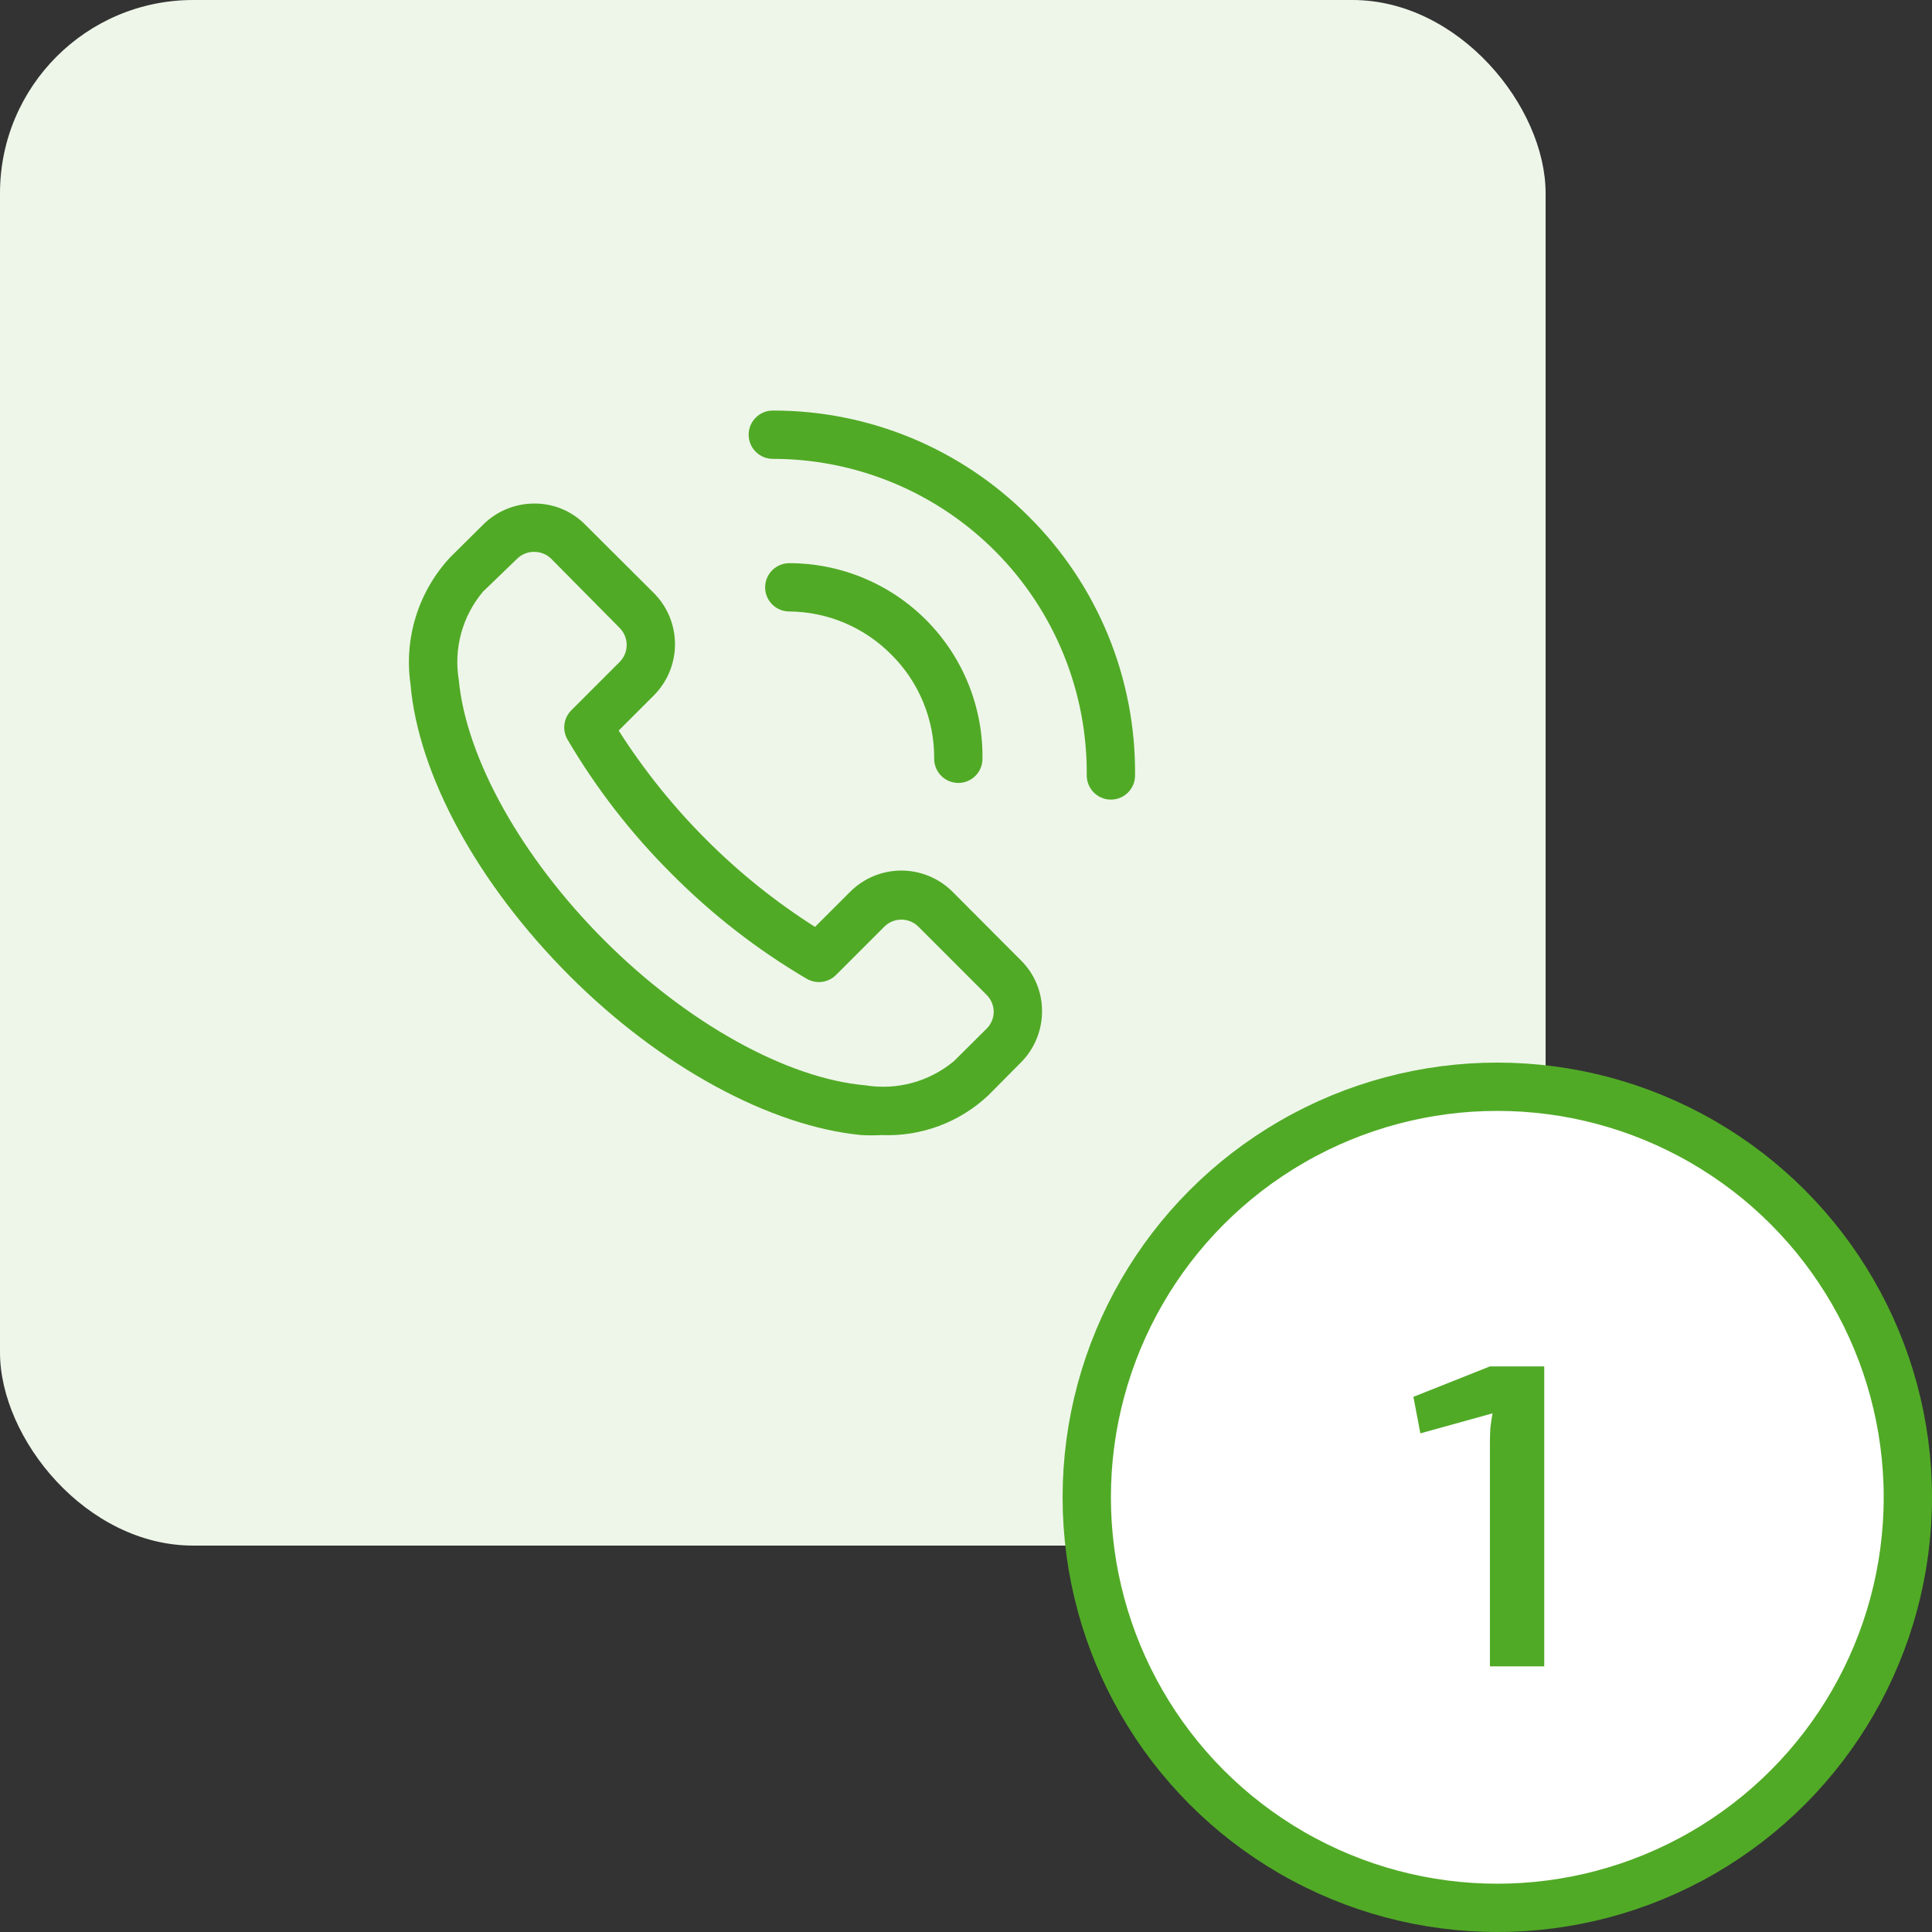
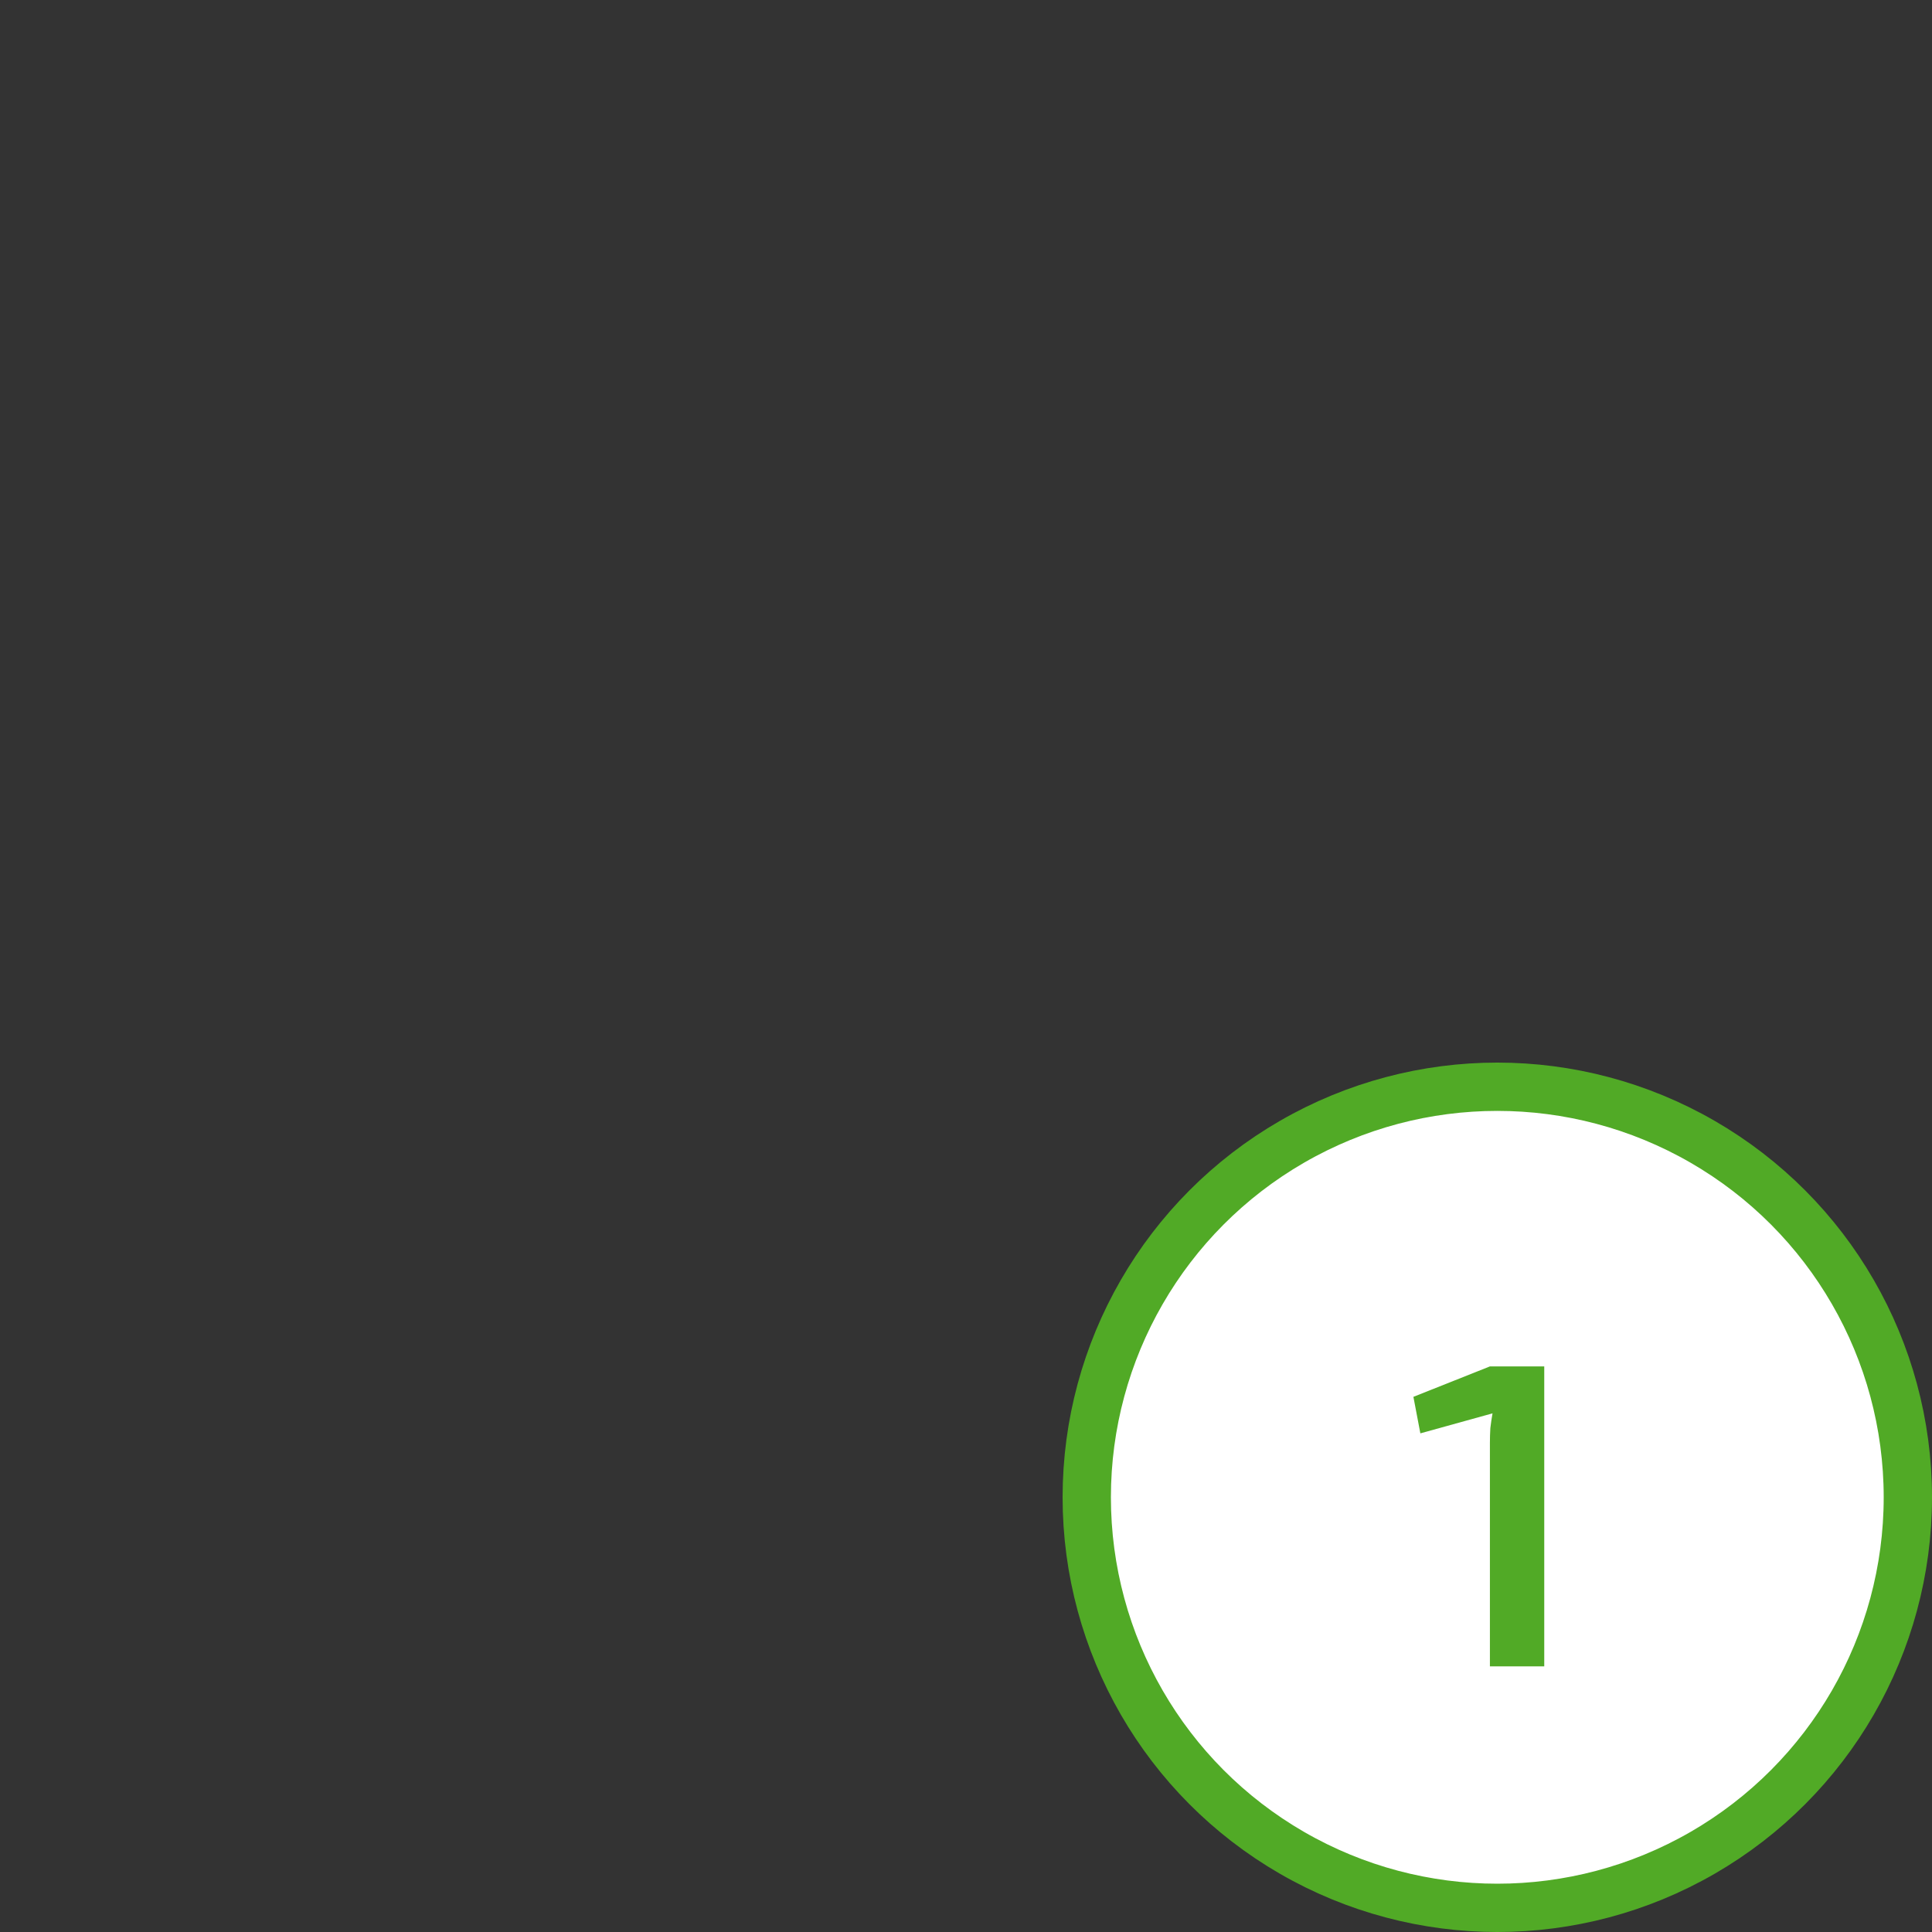
<svg xmlns="http://www.w3.org/2000/svg" width="80" height="80" viewBox="0 0 80 80" fill="none">
  <rect x="0" y="0" width="80" height="80" fill="#333333" stroke="none" />
-   <rect width="64" height="64" rx="8" fill="#EEF6E9" />
-   <path d="M39.448 36.931C39.169 36.651 38.838 36.429 38.473 36.278C38.109 36.126 37.718 36.048 37.323 36.048C36.928 36.048 36.537 36.126 36.172 36.278C35.808 36.429 35.477 36.651 35.198 36.931L33.748 38.381C32.115 37.344 30.603 36.13 29.238 34.761C27.871 33.393 26.657 31.881 25.618 30.251L27.068 28.801C27.348 28.522 27.57 28.191 27.721 27.826C27.872 27.461 27.95 27.07 27.95 26.676C27.95 26.281 27.872 25.89 27.721 25.525C27.57 25.16 27.348 24.829 27.068 24.551L24.238 21.731C23.963 21.45 23.635 21.227 23.272 21.076C22.91 20.925 22.521 20.848 22.128 20.851C21.732 20.85 21.341 20.927 20.975 21.078C20.61 21.229 20.277 21.451 19.998 21.731L18.638 23.081C17.99 23.778 17.506 24.611 17.222 25.52C16.938 26.428 16.862 27.389 16.998 28.331C17.318 32.081 19.778 36.591 23.568 40.391C27.358 44.191 31.918 46.641 35.668 47.001C35.948 47.016 36.228 47.016 36.508 47.001C37.315 47.035 38.121 46.907 38.878 46.625C39.636 46.344 40.329 45.914 40.918 45.361L42.268 44.001C42.548 43.721 42.77 43.389 42.921 43.023C43.072 42.658 43.149 42.266 43.148 41.871C43.15 41.478 43.073 41.089 42.922 40.726C42.771 40.364 42.549 40.035 42.268 39.761L39.448 36.931ZM40.858 42.591L39.498 43.941C38.995 44.36 38.408 44.666 37.777 44.838C37.145 45.011 36.484 45.046 35.838 44.941C32.588 44.661 28.448 42.361 25.028 38.941C21.608 35.521 19.308 31.411 18.998 28.161C18.89 27.515 18.924 26.853 19.096 26.221C19.269 25.589 19.577 25.002 19.998 24.501L21.408 23.141C21.501 23.048 21.612 22.975 21.734 22.925C21.856 22.875 21.986 22.85 22.118 22.851C22.25 22.85 22.38 22.875 22.502 22.925C22.624 22.975 22.735 23.048 22.828 23.141L25.658 26.001C25.844 26.188 25.949 26.441 25.949 26.706C25.949 26.97 25.844 27.223 25.658 27.411L23.658 29.411C23.502 29.566 23.401 29.77 23.372 29.988C23.343 30.207 23.387 30.43 23.498 30.621C24.695 32.659 26.151 34.535 27.828 36.201C29.494 37.878 31.369 39.333 33.408 40.531C33.599 40.641 33.821 40.686 34.04 40.657C34.259 40.628 34.462 40.527 34.618 40.371L36.618 38.371C36.805 38.184 37.059 38.08 37.323 38.08C37.587 38.08 37.841 38.184 38.028 38.371L40.858 41.201C40.951 41.294 41.024 41.405 41.074 41.527C41.123 41.649 41.149 41.779 41.148 41.911C41.142 42.166 41.038 42.409 40.858 42.591Z" fill="#51AA26" />
-   <path d="M42.6 21.39C41.21 19.995 39.558 18.889 37.739 18.135C35.92 17.382 33.969 16.996 32 17C31.735 17 31.48 17.105 31.293 17.293C31.105 17.48 31 17.735 31 18C31 18.265 31.105 18.52 31.293 18.707C31.48 18.895 31.735 19 32 19C33.717 19 35.416 19.34 37 20C38.585 20.66 40.023 21.628 41.231 22.846C42.44 24.065 43.395 25.511 44.042 27.101C44.689 28.691 45.014 30.394 45 32.11C45 32.375 45.105 32.63 45.293 32.817C45.48 33.005 45.735 33.11 46 33.11C46.265 33.11 46.52 33.005 46.707 32.817C46.895 32.63 47 32.375 47 32.11C47.019 30.12 46.64 28.146 45.884 26.305C45.128 24.464 44.012 22.793 42.6 21.39Z" fill="#51AA26" />
-   <path d="M36.912 27.11C37.48 27.674 37.929 28.346 38.233 29.087C38.537 29.827 38.69 30.62 38.682 31.42C38.682 31.686 38.788 31.94 38.975 32.127C39.163 32.315 39.417 32.42 39.682 32.42C39.948 32.42 40.202 32.315 40.389 32.127C40.577 31.94 40.682 31.686 40.682 31.42C40.696 30.361 40.498 29.31 40.102 28.328C39.706 27.346 39.119 26.452 38.375 25.699C37.631 24.945 36.744 24.347 35.767 23.939C34.79 23.53 33.741 23.32 32.682 23.32C32.417 23.32 32.163 23.426 31.975 23.613C31.788 23.801 31.682 24.055 31.682 24.32C31.682 24.585 31.788 24.84 31.975 25.027C32.163 25.215 32.417 25.32 32.682 25.32C33.471 25.326 34.25 25.487 34.975 25.794C35.701 26.102 36.359 26.549 36.912 27.11Z" fill="#51AA26" />
  <circle cx="62" cy="62" r="17" fill="white" stroke="#51AA26" stroke-width="2" />
  <path d="M63.944 56.58V69H61.694V59.748C61.694 59.544 61.7 59.34 61.712 59.136C61.736 58.932 61.766 58.728 61.802 58.524L58.814 59.352L58.526 57.84L61.694 56.58H63.944Z" fill="#51AA26" />
</svg>